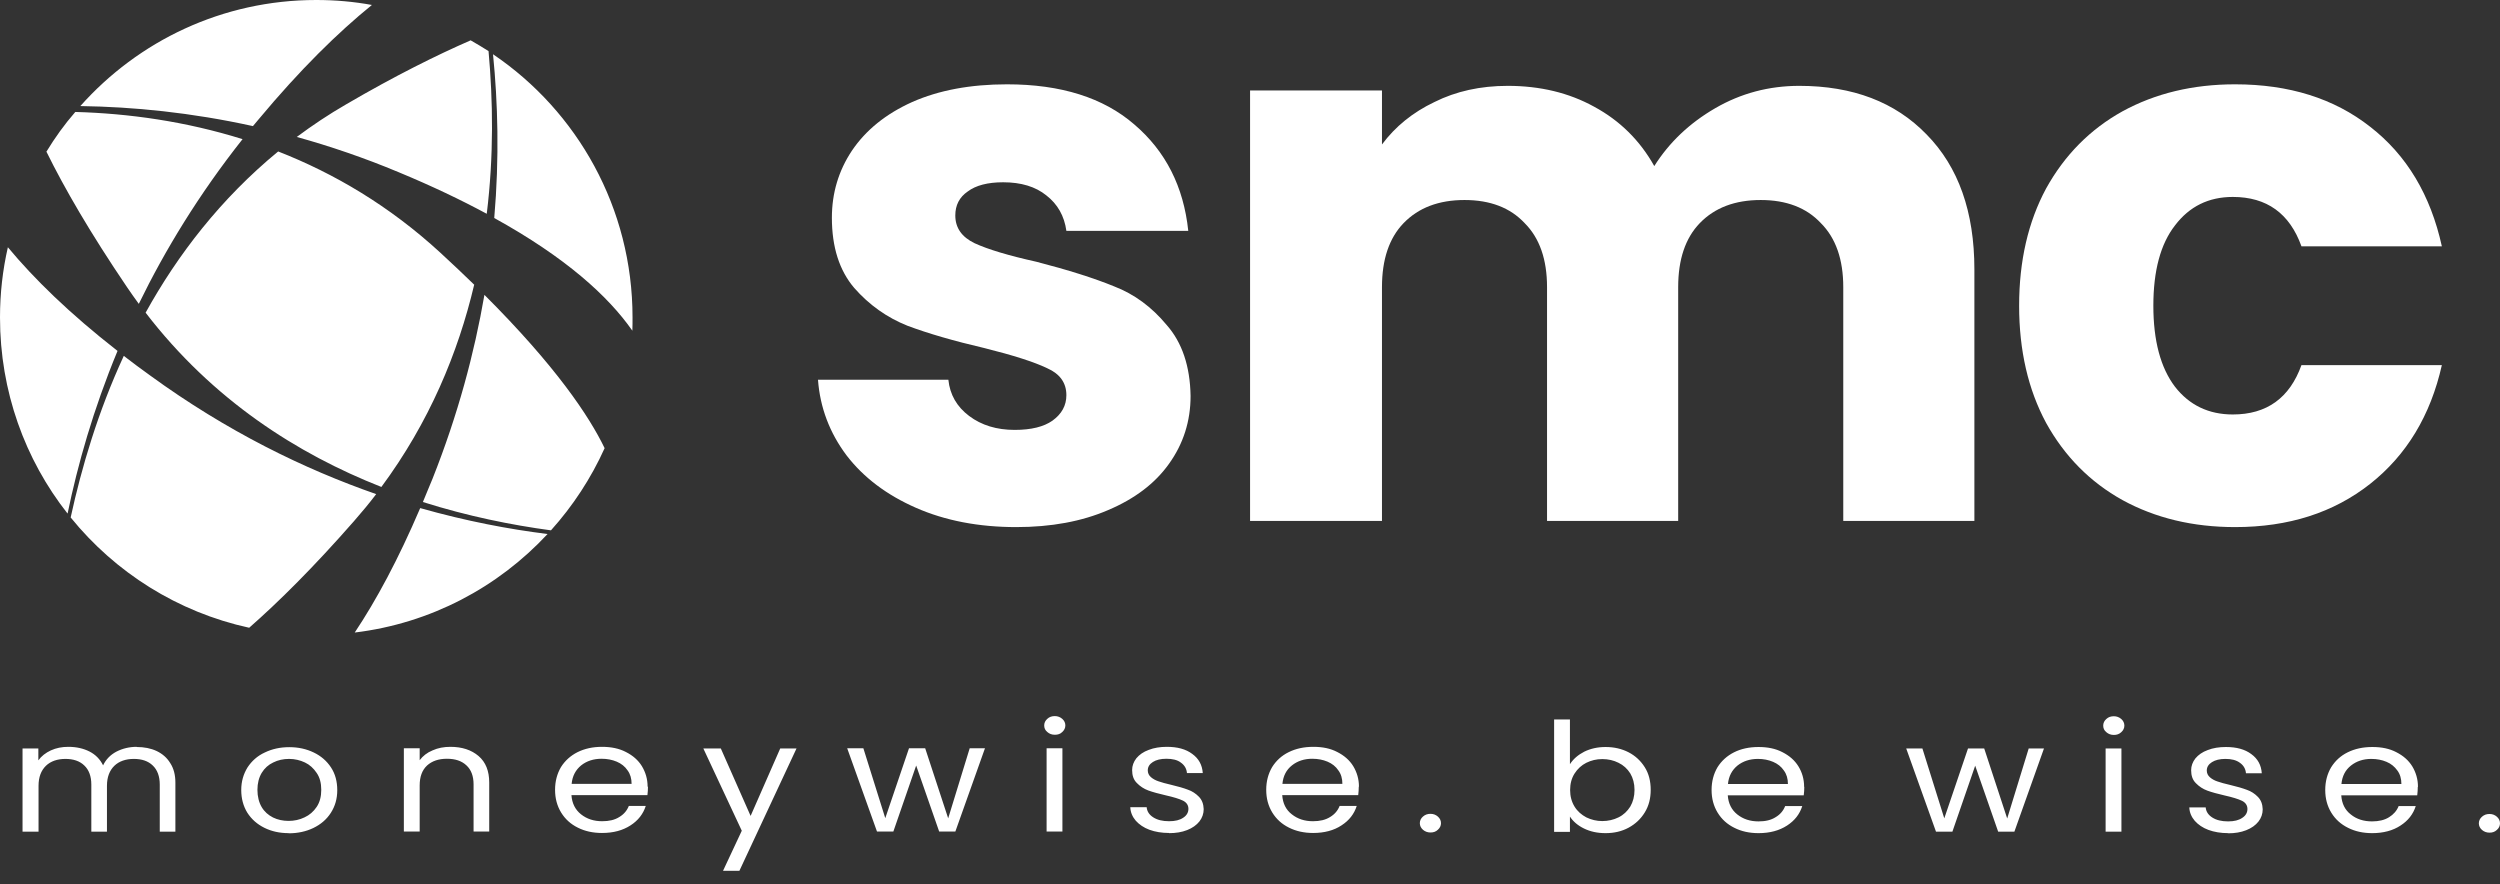
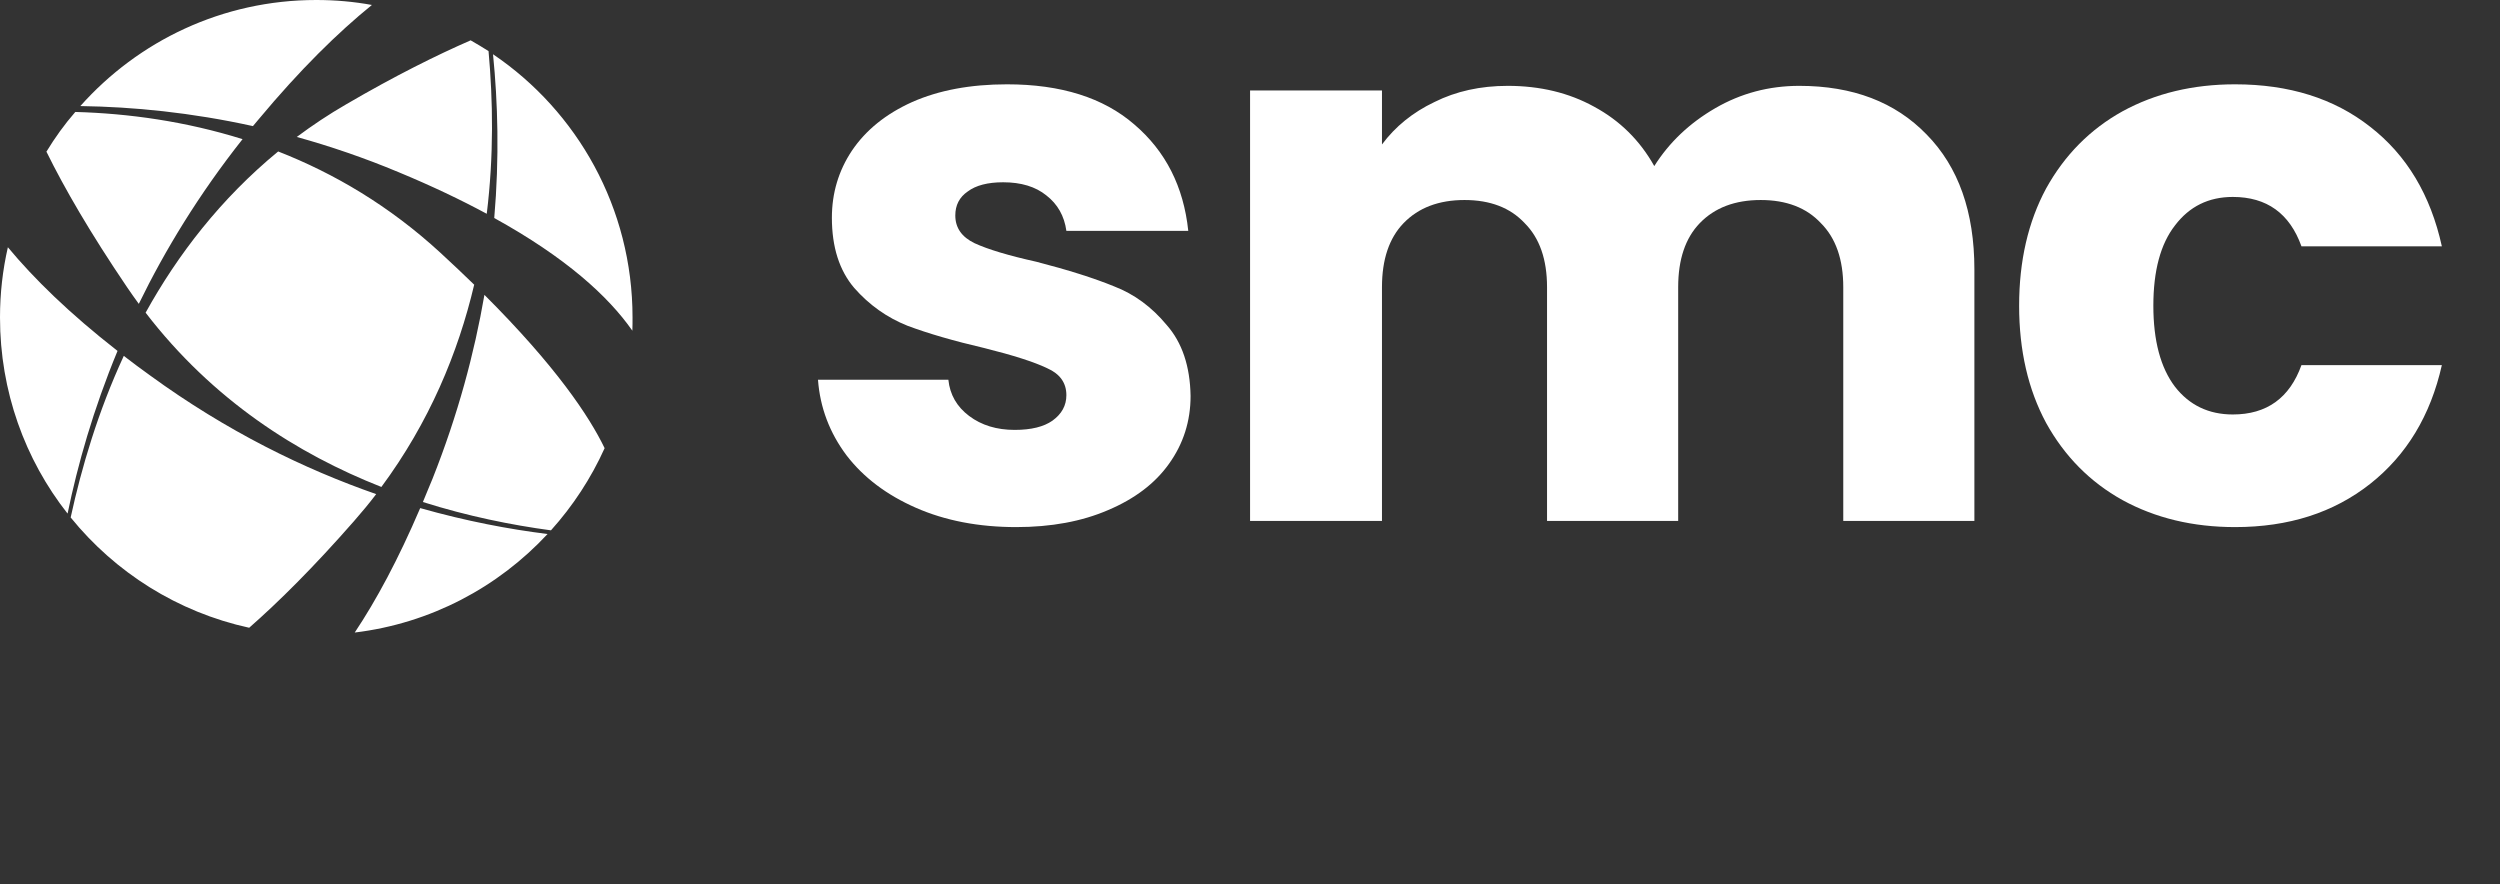
<svg xmlns="http://www.w3.org/2000/svg" width="147" height="52" viewBox="0 0 147 52" fill="none">
  <rect x="0" y="0" width="147" height="52" fill="#333333" stroke="none" />
-   <path d="M8.042 43.924C8.474 43.924 8.864 43.999 9.21 44.16C9.545 44.321 9.815 44.549 10.01 44.87C10.216 45.183 10.313 45.571 10.313 46.016V48.904H9.394V46.13C9.394 45.647 9.253 45.268 8.983 45.013C8.712 44.747 8.334 44.624 7.869 44.624C7.403 44.624 7.003 44.757 6.722 45.031C6.441 45.306 6.289 45.694 6.289 46.205V48.904H5.37V46.13C5.37 45.647 5.229 45.268 4.959 45.013C4.688 44.747 4.31 44.624 3.845 44.624C3.38 44.624 2.979 44.757 2.698 45.031C2.417 45.306 2.266 45.694 2.266 46.205V48.904H1.325V44.009H2.255V44.709C2.439 44.454 2.687 44.264 2.99 44.123C3.304 43.98 3.639 43.914 4.018 43.914C4.494 43.914 4.905 44.009 5.262 44.189C5.63 44.378 5.889 44.653 6.062 45.003C6.224 44.662 6.484 44.388 6.841 44.198C7.209 44.009 7.609 43.914 8.042 43.914V43.924ZM16.965 48.989C16.446 48.989 15.97 48.885 15.548 48.676C15.126 48.468 14.791 48.175 14.542 47.786C14.304 47.398 14.185 46.953 14.185 46.452C14.185 45.95 14.315 45.514 14.553 45.126C14.802 44.747 15.137 44.444 15.57 44.246C16.003 44.037 16.478 43.933 17.008 43.933C17.538 43.933 18.014 44.037 18.447 44.246C18.88 44.454 19.215 44.747 19.464 45.126C19.712 45.505 19.831 45.95 19.831 46.461C19.831 46.972 19.702 47.408 19.453 47.796C19.204 48.184 18.858 48.477 18.425 48.686C17.993 48.894 17.506 48.998 16.976 48.998L16.965 48.989ZM16.965 48.269C17.3 48.269 17.614 48.203 17.906 48.061C18.198 47.928 18.436 47.72 18.62 47.446C18.804 47.171 18.89 46.84 18.89 46.442C18.89 46.044 18.804 45.713 18.62 45.448C18.436 45.173 18.209 44.965 17.928 44.833C17.647 44.7 17.333 44.624 16.998 44.624C16.662 44.624 16.349 44.691 16.067 44.833C15.786 44.965 15.559 45.164 15.386 45.448C15.224 45.722 15.137 46.054 15.137 46.442C15.137 46.83 15.224 47.181 15.386 47.455C15.548 47.73 15.775 47.928 16.056 48.07C16.327 48.203 16.641 48.269 16.965 48.269ZM26.484 43.914C27.165 43.914 27.717 44.094 28.139 44.454C28.56 44.814 28.766 45.334 28.766 46.007V48.894H27.846V46.12C27.846 45.637 27.706 45.259 27.425 45.003C27.143 44.738 26.765 44.615 26.278 44.615C25.791 44.615 25.402 44.747 25.11 45.013C24.818 45.287 24.677 45.675 24.677 46.186V48.894H23.747V43.999H24.677V44.7C24.861 44.454 25.11 44.255 25.434 44.123C25.748 43.98 26.094 43.914 26.484 43.914ZM38.1 46.262C38.1 46.423 38.09 46.584 38.068 46.755H33.601C33.633 47.237 33.828 47.616 34.163 47.881C34.509 48.156 34.92 48.288 35.407 48.288C35.818 48.288 36.143 48.212 36.413 48.042C36.683 47.881 36.867 47.663 36.975 47.389H37.971C37.819 47.862 37.527 48.241 37.073 48.534C36.618 48.828 36.067 48.979 35.396 48.979C34.866 48.979 34.39 48.875 33.979 48.667C33.557 48.459 33.233 48.165 32.995 47.777C32.757 47.389 32.638 46.944 32.638 46.442C32.638 45.94 32.757 45.495 32.984 45.107C33.222 44.728 33.547 44.435 33.958 44.227C34.38 44.018 34.855 43.914 35.396 43.914C35.937 43.914 36.402 44.009 36.802 44.217C37.214 44.425 37.527 44.7 37.743 45.05C37.96 45.41 38.079 45.808 38.079 46.253L38.1 46.262ZM37.138 46.092C37.138 45.779 37.062 45.514 36.9 45.297C36.748 45.069 36.532 44.899 36.262 44.785C35.991 44.672 35.699 44.615 35.375 44.615C34.899 44.615 34.498 44.747 34.174 45.003C33.849 45.268 33.655 45.628 33.612 46.092H37.138ZM46.84 43.999L43.476 51.204H42.514L43.617 48.847L41.356 44.009H42.384L44.136 47.976L45.877 44.009H46.829L46.84 43.999ZM57.916 43.999L56.175 48.894H55.223L53.871 45.013L52.529 48.894H51.567L49.815 43.999H50.766L52.054 48.108L53.449 43.999H54.401L55.753 48.118L57.018 43.999H57.927H57.916ZM62.026 43.204C61.842 43.204 61.702 43.147 61.583 43.043C61.453 42.939 61.399 42.806 61.399 42.655C61.399 42.504 61.464 42.371 61.583 42.267C61.702 42.153 61.853 42.106 62.026 42.106C62.189 42.106 62.34 42.163 62.459 42.267C62.578 42.371 62.643 42.504 62.643 42.655C62.643 42.806 62.578 42.939 62.459 43.043C62.351 43.157 62.199 43.204 62.026 43.204ZM62.47 43.999V48.894H61.54V43.999H62.47ZM68.743 48.979C68.311 48.979 67.921 48.913 67.586 48.79C67.251 48.667 66.98 48.477 66.785 48.26C66.591 48.033 66.472 47.767 66.461 47.465H67.424C67.445 47.711 67.575 47.91 67.813 48.061C68.051 48.212 68.354 48.288 68.743 48.288C69.1 48.288 69.371 48.222 69.576 48.08C69.782 47.947 69.879 47.767 69.879 47.559C69.879 47.351 69.771 47.181 69.555 47.076C69.338 46.972 69.003 46.868 68.538 46.764C68.127 46.669 67.781 46.575 67.521 46.48C67.261 46.385 67.034 46.234 66.85 46.044C66.656 45.855 66.569 45.599 66.569 45.278C66.569 45.031 66.656 44.795 66.818 44.586C66.991 44.378 67.229 44.208 67.543 44.094C67.856 43.971 68.213 43.914 68.614 43.914C69.23 43.914 69.728 44.047 70.106 44.331C70.485 44.605 70.69 44.975 70.723 45.457H69.793C69.771 45.202 69.652 44.993 69.436 44.842C69.23 44.681 68.938 44.615 68.581 44.615C68.246 44.615 67.986 44.681 67.791 44.804C67.597 44.927 67.489 45.088 67.489 45.297C67.489 45.457 67.553 45.59 67.672 45.694C67.791 45.798 67.943 45.883 68.116 45.94C68.3 46.007 68.549 46.073 68.873 46.149C69.273 46.243 69.598 46.338 69.847 46.433C70.095 46.518 70.312 46.66 70.496 46.849C70.679 47.038 70.766 47.275 70.777 47.578C70.777 47.843 70.69 48.089 70.528 48.298C70.355 48.515 70.117 48.686 69.803 48.809C69.49 48.932 69.144 48.989 68.743 48.989V48.979ZM79.895 46.262C79.895 46.423 79.884 46.584 79.863 46.755H75.395C75.428 47.237 75.612 47.616 75.958 47.881C76.304 48.156 76.715 48.288 77.202 48.288C77.602 48.288 77.937 48.212 78.208 48.042C78.478 47.881 78.662 47.663 78.77 47.389H79.776C79.625 47.862 79.333 48.241 78.878 48.534C78.435 48.828 77.872 48.979 77.213 48.979C76.683 48.979 76.207 48.875 75.796 48.667C75.374 48.459 75.049 48.165 74.811 47.777C74.573 47.389 74.454 46.944 74.454 46.442C74.454 45.94 74.573 45.495 74.8 45.107C75.038 44.728 75.352 44.435 75.774 44.227C76.196 44.018 76.672 43.914 77.223 43.914C77.775 43.914 78.229 44.009 78.629 44.217C79.04 44.425 79.354 44.7 79.57 45.05C79.787 45.41 79.906 45.808 79.906 46.253L79.895 46.262ZM78.932 46.092C78.932 45.779 78.857 45.514 78.694 45.297C78.543 45.069 78.327 44.899 78.056 44.785C77.786 44.672 77.494 44.615 77.159 44.615C76.693 44.615 76.293 44.747 75.969 45.003C75.633 45.268 75.45 45.628 75.406 46.092H78.932ZM84.113 48.951C83.94 48.951 83.789 48.894 83.67 48.79C83.551 48.686 83.486 48.553 83.486 48.402C83.486 48.25 83.551 48.118 83.67 48.014C83.8 47.9 83.94 47.853 84.113 47.853C84.287 47.853 84.427 47.91 84.546 48.014C84.665 48.118 84.73 48.25 84.73 48.402C84.73 48.553 84.665 48.686 84.546 48.79C84.427 48.904 84.287 48.951 84.113 48.951ZM92.323 44.918C92.518 44.624 92.788 44.388 93.156 44.198C93.524 44.018 93.935 43.924 94.411 43.924C94.908 43.924 95.362 44.028 95.763 44.236C96.163 44.444 96.477 44.738 96.715 45.117C96.953 45.495 97.061 45.94 97.061 46.442C97.061 46.944 96.953 47.379 96.715 47.767C96.477 48.156 96.163 48.449 95.763 48.667C95.362 48.885 94.908 48.989 94.411 48.989C93.913 48.989 93.502 48.894 93.134 48.714C92.767 48.534 92.496 48.298 92.312 48.014V48.913H91.382V42.305H92.312V44.927L92.323 44.918ZM96.109 46.442C96.109 46.073 96.022 45.751 95.86 45.476C95.687 45.202 95.46 44.993 95.168 44.852C94.887 44.709 94.562 44.634 94.216 44.634C93.87 44.634 93.567 44.709 93.275 44.852C92.994 44.993 92.756 45.211 92.583 45.486C92.41 45.76 92.323 46.082 92.323 46.452C92.323 46.821 92.41 47.143 92.583 47.427C92.756 47.711 92.994 47.91 93.275 48.061C93.567 48.203 93.881 48.279 94.216 48.279C94.551 48.279 94.887 48.203 95.168 48.061C95.46 47.919 95.687 47.701 95.86 47.427C96.022 47.152 96.109 46.821 96.109 46.452V46.442ZM106.092 46.272C106.092 46.433 106.082 46.593 106.06 46.764H101.593C101.625 47.247 101.82 47.626 102.155 47.891C102.501 48.165 102.912 48.298 103.399 48.298C103.81 48.298 104.135 48.222 104.405 48.051C104.675 47.891 104.859 47.673 104.967 47.398H105.973C105.822 47.872 105.53 48.25 105.076 48.544C104.621 48.837 104.07 48.989 103.399 48.989C102.869 48.989 102.393 48.885 101.982 48.676C101.56 48.468 101.236 48.175 100.998 47.786C100.76 47.398 100.641 46.953 100.641 46.452C100.641 45.95 100.76 45.505 100.987 45.117C101.225 44.738 101.549 44.444 101.961 44.236C102.372 44.028 102.858 43.924 103.399 43.924C103.94 43.924 104.405 44.018 104.805 44.227C105.216 44.435 105.53 44.709 105.746 45.06C105.963 45.41 106.082 45.817 106.082 46.262L106.092 46.272ZM105.13 46.101C105.13 45.789 105.054 45.524 104.892 45.306C104.74 45.079 104.524 44.908 104.254 44.795C103.983 44.681 103.691 44.624 103.367 44.624C102.891 44.624 102.491 44.757 102.166 45.013C101.842 45.278 101.647 45.637 101.604 46.101H105.13ZM120.186 44.009L118.445 48.904H117.493L116.141 45.022L114.8 48.904H113.837L112.085 44.009H113.037L114.324 48.118L115.719 44.009H116.671L118.023 48.127L119.288 44.009H120.197H120.186ZM124.296 43.214C124.113 43.214 123.972 43.157 123.853 43.053C123.723 42.949 123.669 42.816 123.669 42.664C123.669 42.513 123.734 42.38 123.853 42.276C123.972 42.163 124.123 42.115 124.296 42.115C124.459 42.115 124.61 42.172 124.729 42.276C124.848 42.38 124.913 42.513 124.913 42.664C124.913 42.816 124.848 42.949 124.729 43.053C124.61 43.166 124.469 43.214 124.296 43.214ZM124.74 44.009V48.904H123.81V44.009H124.74ZM131.013 48.989C130.581 48.989 130.191 48.922 129.856 48.799C129.521 48.676 129.25 48.487 129.056 48.269C128.861 48.042 128.742 47.777 128.731 47.474H129.694C129.715 47.72 129.845 47.919 130.083 48.07C130.321 48.222 130.624 48.298 131.013 48.298C131.37 48.298 131.641 48.231 131.846 48.089C132.052 47.957 132.149 47.777 132.149 47.569C132.149 47.36 132.041 47.19 131.825 47.086C131.608 46.982 131.273 46.877 130.808 46.773C130.397 46.679 130.051 46.584 129.791 46.489C129.532 46.395 129.304 46.243 129.121 46.054C128.926 45.864 128.839 45.609 128.839 45.287C128.839 45.041 128.926 44.804 129.088 44.596C129.261 44.388 129.499 44.217 129.813 44.104C130.126 43.98 130.483 43.924 130.884 43.924C131.5 43.924 131.998 44.056 132.376 44.34C132.755 44.615 132.96 44.984 132.993 45.467H132.063C132.041 45.211 131.922 45.003 131.706 44.852C131.489 44.691 131.208 44.624 130.851 44.624C130.516 44.624 130.256 44.691 130.062 44.814C129.867 44.937 129.759 45.098 129.759 45.306C129.759 45.467 129.824 45.599 129.943 45.704C130.062 45.808 130.213 45.893 130.386 45.95C130.57 46.016 130.819 46.082 131.143 46.158C131.543 46.253 131.868 46.347 132.117 46.442C132.365 46.527 132.582 46.669 132.766 46.859C132.95 47.048 133.036 47.285 133.047 47.588C133.047 47.853 132.96 48.099 132.798 48.307C132.625 48.525 132.387 48.695 132.073 48.818C131.76 48.941 131.414 48.998 131.013 48.998V48.989ZM142.165 46.272C142.165 46.433 142.154 46.593 142.133 46.764H137.666C137.698 47.247 137.882 47.626 138.228 47.891C138.563 48.165 138.985 48.298 139.472 48.298C139.872 48.298 140.207 48.222 140.478 48.051C140.737 47.891 140.932 47.673 141.04 47.398H142.046C141.895 47.872 141.603 48.25 141.148 48.544C140.705 48.837 140.142 48.989 139.483 48.989C138.953 48.989 138.477 48.885 138.066 48.676C137.644 48.468 137.319 48.175 137.081 47.786C136.843 47.398 136.724 46.953 136.724 46.452C136.724 45.95 136.843 45.505 137.071 45.117C137.309 44.738 137.622 44.444 138.044 44.236C138.466 44.028 138.942 43.924 139.493 43.924C140.045 43.924 140.499 44.018 140.9 44.227C141.311 44.435 141.624 44.709 141.841 45.06C142.057 45.42 142.176 45.817 142.176 46.262L142.165 46.272ZM141.202 46.101C141.202 45.789 141.127 45.524 140.965 45.306C140.802 45.079 140.597 44.908 140.326 44.795C140.056 44.681 139.764 44.624 139.429 44.624C138.963 44.624 138.563 44.757 138.239 45.013C137.903 45.278 137.72 45.637 137.676 46.101H141.202ZM146.384 48.96C146.21 48.96 146.059 48.904 145.94 48.799C145.821 48.695 145.756 48.563 145.756 48.411C145.756 48.26 145.821 48.127 145.94 48.023C146.07 47.91 146.21 47.862 146.384 47.862C146.557 47.862 146.697 47.919 146.816 48.023C146.935 48.127 147 48.26 147 48.411C147 48.563 146.935 48.695 146.816 48.799C146.697 48.913 146.557 48.96 146.384 48.96Z" fill="white" />
  <path fill-rule="evenodd" clip-rule="evenodd" d="M37.193 18.667C37.193 18.926 37.193 19.186 37.183 19.445C35.763 17.413 33.27 15.143 29.062 12.819C29.368 9.263 29.273 6.01 28.989 3.189C33.943 6.539 37.193 12.225 37.193 18.667ZM35.552 26.352C34.753 28.125 33.68 29.757 32.397 31.184C30.062 30.87 27.495 30.351 24.866 29.519C25.055 29.076 25.234 28.611 25.434 28.146C26.927 24.385 27.895 20.753 28.484 17.337C32.681 21.531 34.637 24.46 35.552 26.352ZM32.197 31.4C29.283 34.534 25.318 36.653 20.858 37.193C22.12 35.302 23.414 32.902 24.708 29.876C27.411 30.643 29.936 31.119 32.197 31.4ZM14.652 36.912C10.445 35.993 6.774 33.659 4.155 30.427C4.796 27.487 5.764 24.201 7.279 20.926C7.763 21.294 8.268 21.683 8.804 22.061C13.358 25.379 17.902 27.584 22.12 29.054C21.71 29.595 21.268 30.124 20.805 30.654C18.418 33.378 16.377 35.399 14.652 36.912ZM3.965 30.189C1.473 27.022 0 23.012 0 18.667C0 17.251 0.158 15.867 0.463 14.538C1.988 16.375 4.071 18.418 6.911 20.634C5.48 24.082 4.565 27.336 3.976 30.189H3.965ZM2.724 8.928C3.229 8.096 3.797 7.307 4.428 6.583C7.563 6.669 10.908 7.134 14.263 8.182C11.697 11.425 9.698 14.711 8.162 17.867C7.92 17.543 7.7 17.218 7.468 16.883C5.301 13.684 3.787 11.068 2.735 8.928H2.724ZM4.723 6.237C8.131 2.41 13.075 0 18.597 0C19.712 0 20.805 0.097 21.868 0.292C19.869 1.913 17.65 4.086 15.199 7.026C15.094 7.155 14.978 7.285 14.873 7.415C11.244 6.615 7.826 6.28 4.733 6.237H4.723ZM27.685 2.378C28.042 2.583 28.389 2.789 28.726 3.005C28.989 5.902 29.041 9.155 28.621 12.571C27.117 11.76 25.402 10.939 23.446 10.128C21.405 9.274 19.396 8.593 17.45 8.053C18.365 7.372 19.333 6.723 20.364 6.129C23.256 4.442 25.676 3.243 27.685 2.367V2.378ZM27.884 16.732C26.938 20.753 25.234 24.839 22.425 28.633C17.482 26.687 12.507 23.52 8.562 18.386C10.445 14.981 12.98 11.684 16.356 8.906C19.648 10.193 22.899 12.106 25.896 14.862C26.601 15.511 27.264 16.138 27.874 16.732H27.884Z" fill="white" />
  <path d="M118.725 17.975C118.725 15.344 119.254 13.046 120.312 11.081C121.401 9.115 122.898 7.603 124.803 6.545C126.738 5.487 128.945 4.958 131.425 4.958C134.6 4.958 137.246 5.789 139.363 7.452C141.509 9.115 142.916 11.459 143.581 14.483H135.326C134.63 12.547 133.285 11.58 131.289 11.58C129.868 11.58 128.734 12.139 127.887 13.258C127.04 14.347 126.617 15.919 126.617 17.975C126.617 20.031 127.04 21.619 127.887 22.738C128.734 23.826 129.868 24.371 131.289 24.371C133.285 24.371 134.63 23.403 135.326 21.468H143.581C142.916 24.431 141.509 26.759 139.363 28.453C137.216 30.146 134.57 30.993 131.425 30.993C128.945 30.993 126.738 30.464 124.803 29.405C122.898 28.347 121.401 26.835 120.312 24.869C119.254 22.904 118.725 20.606 118.725 17.975Z" fill="white" />
  <path d="M105.798 5.048C108.943 5.048 111.438 6 113.282 7.905C115.157 9.81 116.094 12.456 116.094 15.843V30.63H108.384V16.886C108.384 15.253 107.945 13.998 107.068 13.121C106.222 12.214 105.042 11.761 103.53 11.761C102.018 11.761 100.824 12.214 99.947 13.121C99.1 13.998 98.677 15.253 98.677 16.886V30.63H90.966V16.886C90.966 15.253 90.528 13.998 89.651 13.121C88.804 12.214 87.625 11.761 86.113 11.761C84.601 11.761 83.407 12.214 82.53 13.121C81.683 13.998 81.26 15.253 81.26 16.886V30.63H73.504V5.32H81.26V8.495C82.046 7.437 83.074 6.605 84.344 6C85.614 5.365 87.05 5.048 88.653 5.048C90.558 5.048 92.251 5.456 93.733 6.273C95.245 7.089 96.424 8.253 97.271 9.765C98.148 8.374 99.342 7.24 100.854 6.363C102.366 5.486 104.014 5.048 105.798 5.048Z" fill="white" />
  <path d="M59.755 30.993C57.548 30.993 55.582 30.615 53.859 29.859C52.135 29.103 50.774 28.075 49.776 26.775C48.779 25.444 48.219 23.962 48.098 22.329H55.764C55.854 23.206 56.263 23.917 56.988 24.461C57.714 25.006 58.606 25.278 59.664 25.278C60.632 25.278 61.373 25.096 61.887 24.733C62.431 24.34 62.703 23.841 62.703 23.237C62.703 22.511 62.325 21.982 61.569 21.649C60.813 21.286 59.589 20.893 57.895 20.47C56.081 20.047 54.569 19.608 53.36 19.154C52.15 18.671 51.107 17.93 50.23 16.932C49.353 15.904 48.915 14.528 48.915 12.804C48.915 11.353 49.308 10.038 50.094 8.858C50.91 7.649 52.09 6.696 53.632 6.001C55.204 5.305 57.064 4.958 59.211 4.958C62.386 4.958 64.88 5.744 66.695 7.316C68.539 8.889 69.598 10.975 69.87 13.575H62.703C62.582 12.699 62.189 12.003 61.524 11.489C60.889 10.975 60.042 10.718 58.984 10.718C58.077 10.718 57.381 10.899 56.898 11.262C56.414 11.595 56.172 12.064 56.172 12.668C56.172 13.394 56.55 13.938 57.306 14.301C58.092 14.664 59.302 15.027 60.934 15.39C62.809 15.874 64.336 16.357 65.516 16.841C66.695 17.295 67.723 18.051 68.6 19.109C69.507 20.137 69.976 21.528 70.006 23.282C70.006 24.764 69.583 26.094 68.736 27.273C67.919 28.423 66.725 29.33 65.153 29.995C63.611 30.66 61.811 30.993 59.755 30.993Z" fill="white" />
</svg>